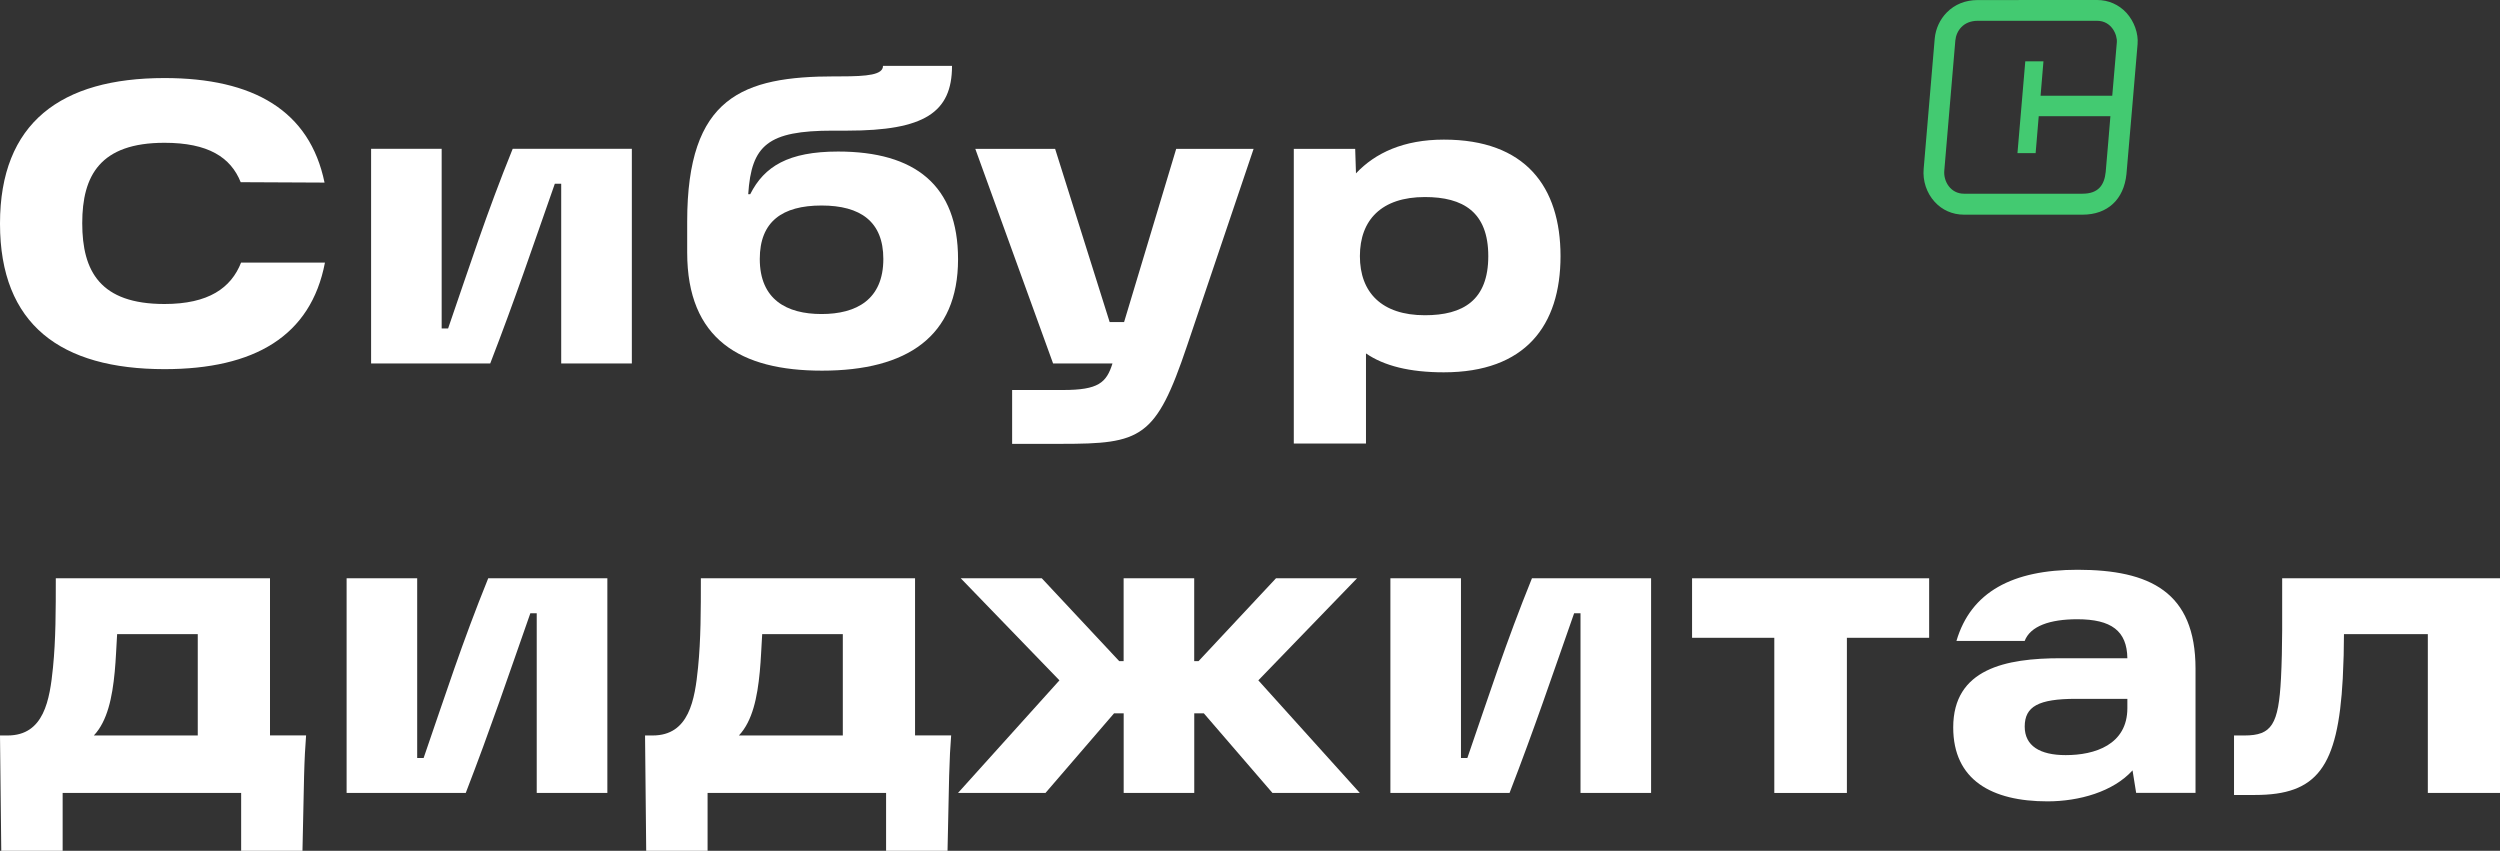
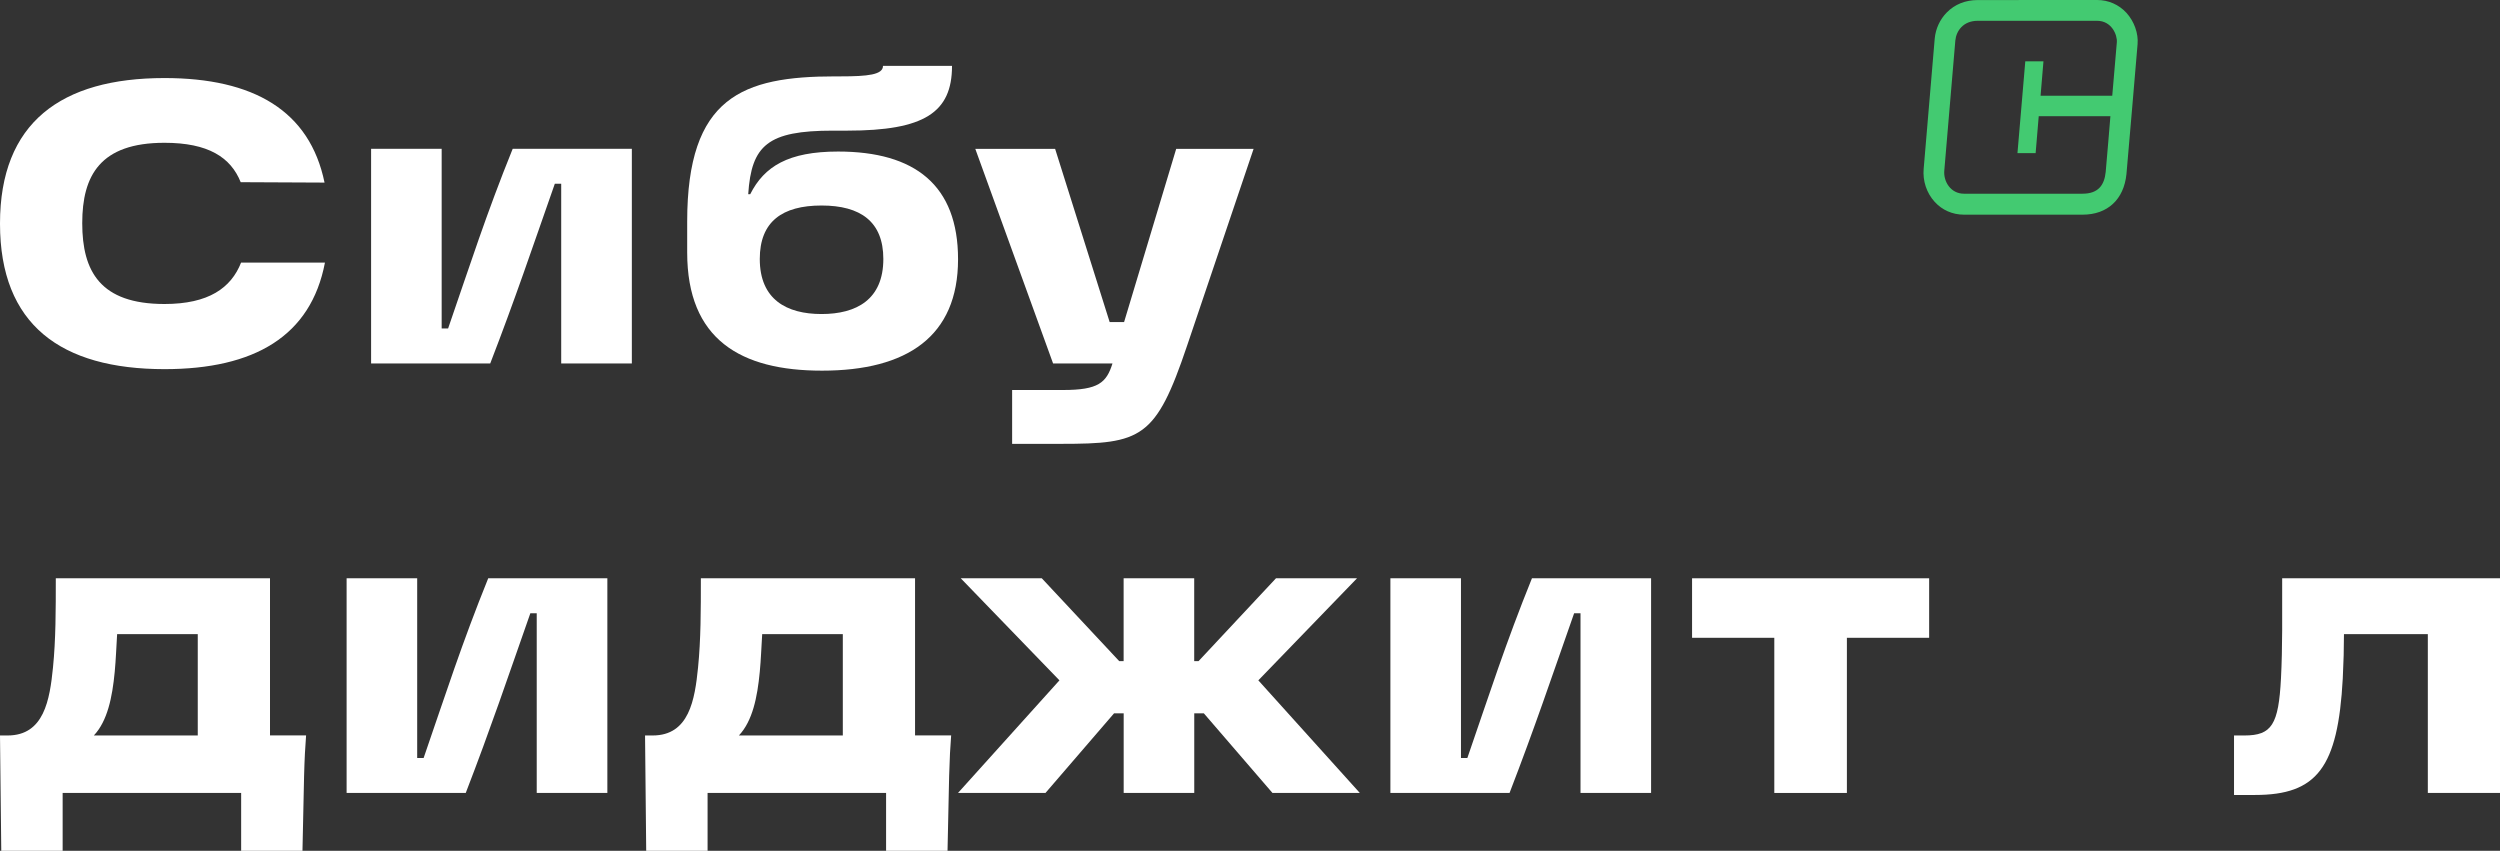
<svg xmlns="http://www.w3.org/2000/svg" width="191" height="65" viewBox="0 0 191 65" fill="none">
  <rect x="0" y="0" width="191" height="65" fill="#333333" stroke="none" />
  <g clip-path="url(#clip0_6_12)">
    <path d="M160.217 0L151.102 0.004C150.161 0.004 149.344 0.33 148.731 0.955C148.212 1.483 147.882 2.191 147.812 2.953C147.79 3.173 146.995 12.625 146.969 12.889C146.882 13.804 147.192 14.746 147.804 15.415C148.378 16.053 149.177 16.401 150.047 16.401H159.109C161.01 16.401 162.263 15.243 162.46 13.307C162.522 12.695 163.28 3.736 163.311 3.375C163.382 2.548 163.053 1.633 162.46 0.981C161.876 0.348 161.081 0 160.217 0ZM160.217 1.589C161.318 1.589 161.774 2.654 161.726 3.234C161.696 3.6 161.376 7.314 161.376 7.314H155.9L156.12 4.687H154.732L154.134 11.701H155.522L155.759 8.876H161.235C161.235 8.876 160.936 12.533 160.875 13.136C160.774 14.148 160.304 14.799 159.106 14.799C158.473 14.799 150.517 14.799 150.043 14.799C149.028 14.799 148.467 13.857 148.545 13.025C148.594 12.506 149.348 3.529 149.388 3.094C149.458 2.359 149.995 1.589 151.095 1.589C151.689 1.593 159.877 1.589 160.217 1.589Z" fill="#43CA71" />
    <path d="M0 17.083C0 9.373 4.659 5.963 12.566 5.963C19.368 5.963 23.662 8.454 24.795 13.95L18.389 13.919C17.625 12.014 15.903 10.909 12.566 10.909C7.662 10.909 6.283 13.4 6.283 17.052C6.283 20.735 7.662 23.226 12.566 23.226C15.939 23.226 17.655 21.998 18.419 20.062H24.826C23.754 25.681 19.434 28.203 12.566 28.203C4.659 28.199 0 24.819 0 17.083Z" fill="white" />
    <path d="M28.352 11.366H33.743V25.096H34.235C35.952 20.123 37.146 16.374 39.171 11.366H48.273V27.767H42.876V14.037H42.389C40.641 19.015 39.386 22.764 37.454 27.767H28.352V11.366Z" fill="white" />
    <path d="M67.487 19.785C67.487 16.929 65.74 15.701 62.767 15.701C59.764 15.701 58.047 16.929 58.047 19.785C58.047 22.887 60.102 23.992 62.767 23.992C65.432 23.992 67.487 22.887 67.487 19.785ZM52.501 19.292V16.925C52.501 7.402 56.73 5.835 63.812 5.835H64.212C66.297 5.835 67.461 5.712 67.461 5.034H72.734C72.734 8.595 70.618 9.981 64.734 9.981H63.632C58.666 9.981 57.41 11.085 57.164 14.835H57.318C58.389 12.713 60.229 11.578 64.031 11.578C69.915 11.578 73.195 14.157 73.195 19.807C73.195 25.704 69.3 28.318 62.806 28.318C56.576 28.322 52.501 25.928 52.501 19.292Z" fill="white" />
    <path d="M95.777 11.366L90.692 26.416C88.304 33.51 87.197 33.91 81.068 33.91H77.327V29.796H81.222C83.918 29.796 84.532 29.241 84.993 27.771H80.457L74.512 11.371H80.611L84.778 24.607H85.88L89.862 11.371H95.777V11.366Z" fill="white" />
-     <path d="M113.705 19.569C113.705 16.189 111.773 15.054 108.862 15.054C105.551 15.054 103.896 16.805 103.896 19.569C103.896 22.333 105.551 24.084 108.862 24.084C111.773 24.084 113.705 22.948 113.705 19.569ZM119.224 19.569C119.224 24.885 116.528 28.445 110.306 28.445C107.702 28.445 105.74 27.952 104.361 27.001V33.884H98.846V11.371H103.536L103.597 13.245C105.068 11.679 107.246 10.667 110.311 10.667C116.524 10.662 119.224 14.253 119.224 19.569Z" fill="white" />
    <path d="M15.109 56.19V48.45H8.948C8.887 49.4 8.856 50.386 8.764 51.337C8.58 53.273 8.211 55.086 7.17 56.19H15.109ZM0 56.19H0.584C3.372 56.19 3.802 53.458 4.048 50.998C4.263 48.85 4.263 46.606 4.263 44.177H20.628V56.186H23.385C23.324 56.921 23.262 58.061 23.232 59.288L23.109 65H18.424V60.578H4.786V65H0.097L0 56.19Z" fill="white" />
    <path d="M26.481 44.181H31.873V57.911H32.365C34.082 52.938 35.276 49.189 37.3 44.181H46.402V60.582H41.006V46.852H40.519C38.771 51.829 37.515 55.574 35.583 60.582H26.481V44.181Z" fill="white" />
    <path d="M64.391 56.19V48.45H58.231C58.169 49.4 58.138 50.386 58.046 51.337C57.862 53.273 57.493 55.086 56.452 56.19H64.391ZM49.282 56.19H49.866C52.654 56.19 53.085 53.458 53.331 50.998C53.546 48.85 53.546 46.606 53.546 44.177H69.91V56.186H72.668C72.606 56.921 72.545 58.061 72.514 59.288L72.391 65H67.697V60.578H54.059V65H49.37L49.282 56.19Z" fill="white" />
    <path d="M80.941 51.979L73.401 44.181H79.593L85.507 50.509H85.845V44.181H91.237V50.509H91.571L97.485 44.181H103.676L96.137 51.979L103.891 60.582H97.217L91.975 54.5H91.241V60.582H85.849V54.5H85.112L79.874 60.582H73.191L80.941 51.979Z" fill="white" />
    <path d="M106.226 44.181H111.618V57.911H112.106C113.823 52.938 115.017 49.189 117.041 44.181H126.143V60.582H120.751V46.852H120.264C118.516 51.829 117.261 55.574 115.329 60.582H106.226V44.181Z" fill="white" />
    <path d="M129.274 44.181H147.387V48.727H141.102V60.582H135.557V48.727H129.274V44.181Z" fill="white" />
-     <path d="M162.531 54.1V53.391H158.609C155.729 53.391 154.688 53.977 154.688 55.512C154.688 56.986 155.852 57.691 157.815 57.691C160.045 57.695 162.531 56.894 162.531 54.1ZM167.738 51.09V60.577H163.202L162.926 58.857C161.455 60.485 158.851 61.224 156.428 61.224C152.169 61.224 149.226 59.596 149.226 55.574C149.226 51.09 153.243 50.289 157.441 50.289H162.531C162.501 48.199 161.305 47.31 158.702 47.31C156.616 47.31 155.114 47.833 154.684 48.969H149.472C150.574 45.22 153.762 43.53 158.728 43.53C164.247 43.534 167.738 45.224 167.738 51.09Z" fill="white" />
    <path d="M191 44.181V60.582H185.486V48.449H179.079C179.079 49.492 179.049 50.628 178.988 51.829C178.618 58.646 177.025 60.736 172.274 60.736H170.679V56.19H171.479C173.564 56.19 174.083 55.358 174.267 51.829C174.39 49.462 174.358 46.883 174.358 44.181H191Z" fill="white" />
  </g>
  <defs>
    <clipPath id="clip0_6_12">
      <rect width="191" height="65" fill="white" />
    </clipPath>
  </defs>
</svg>